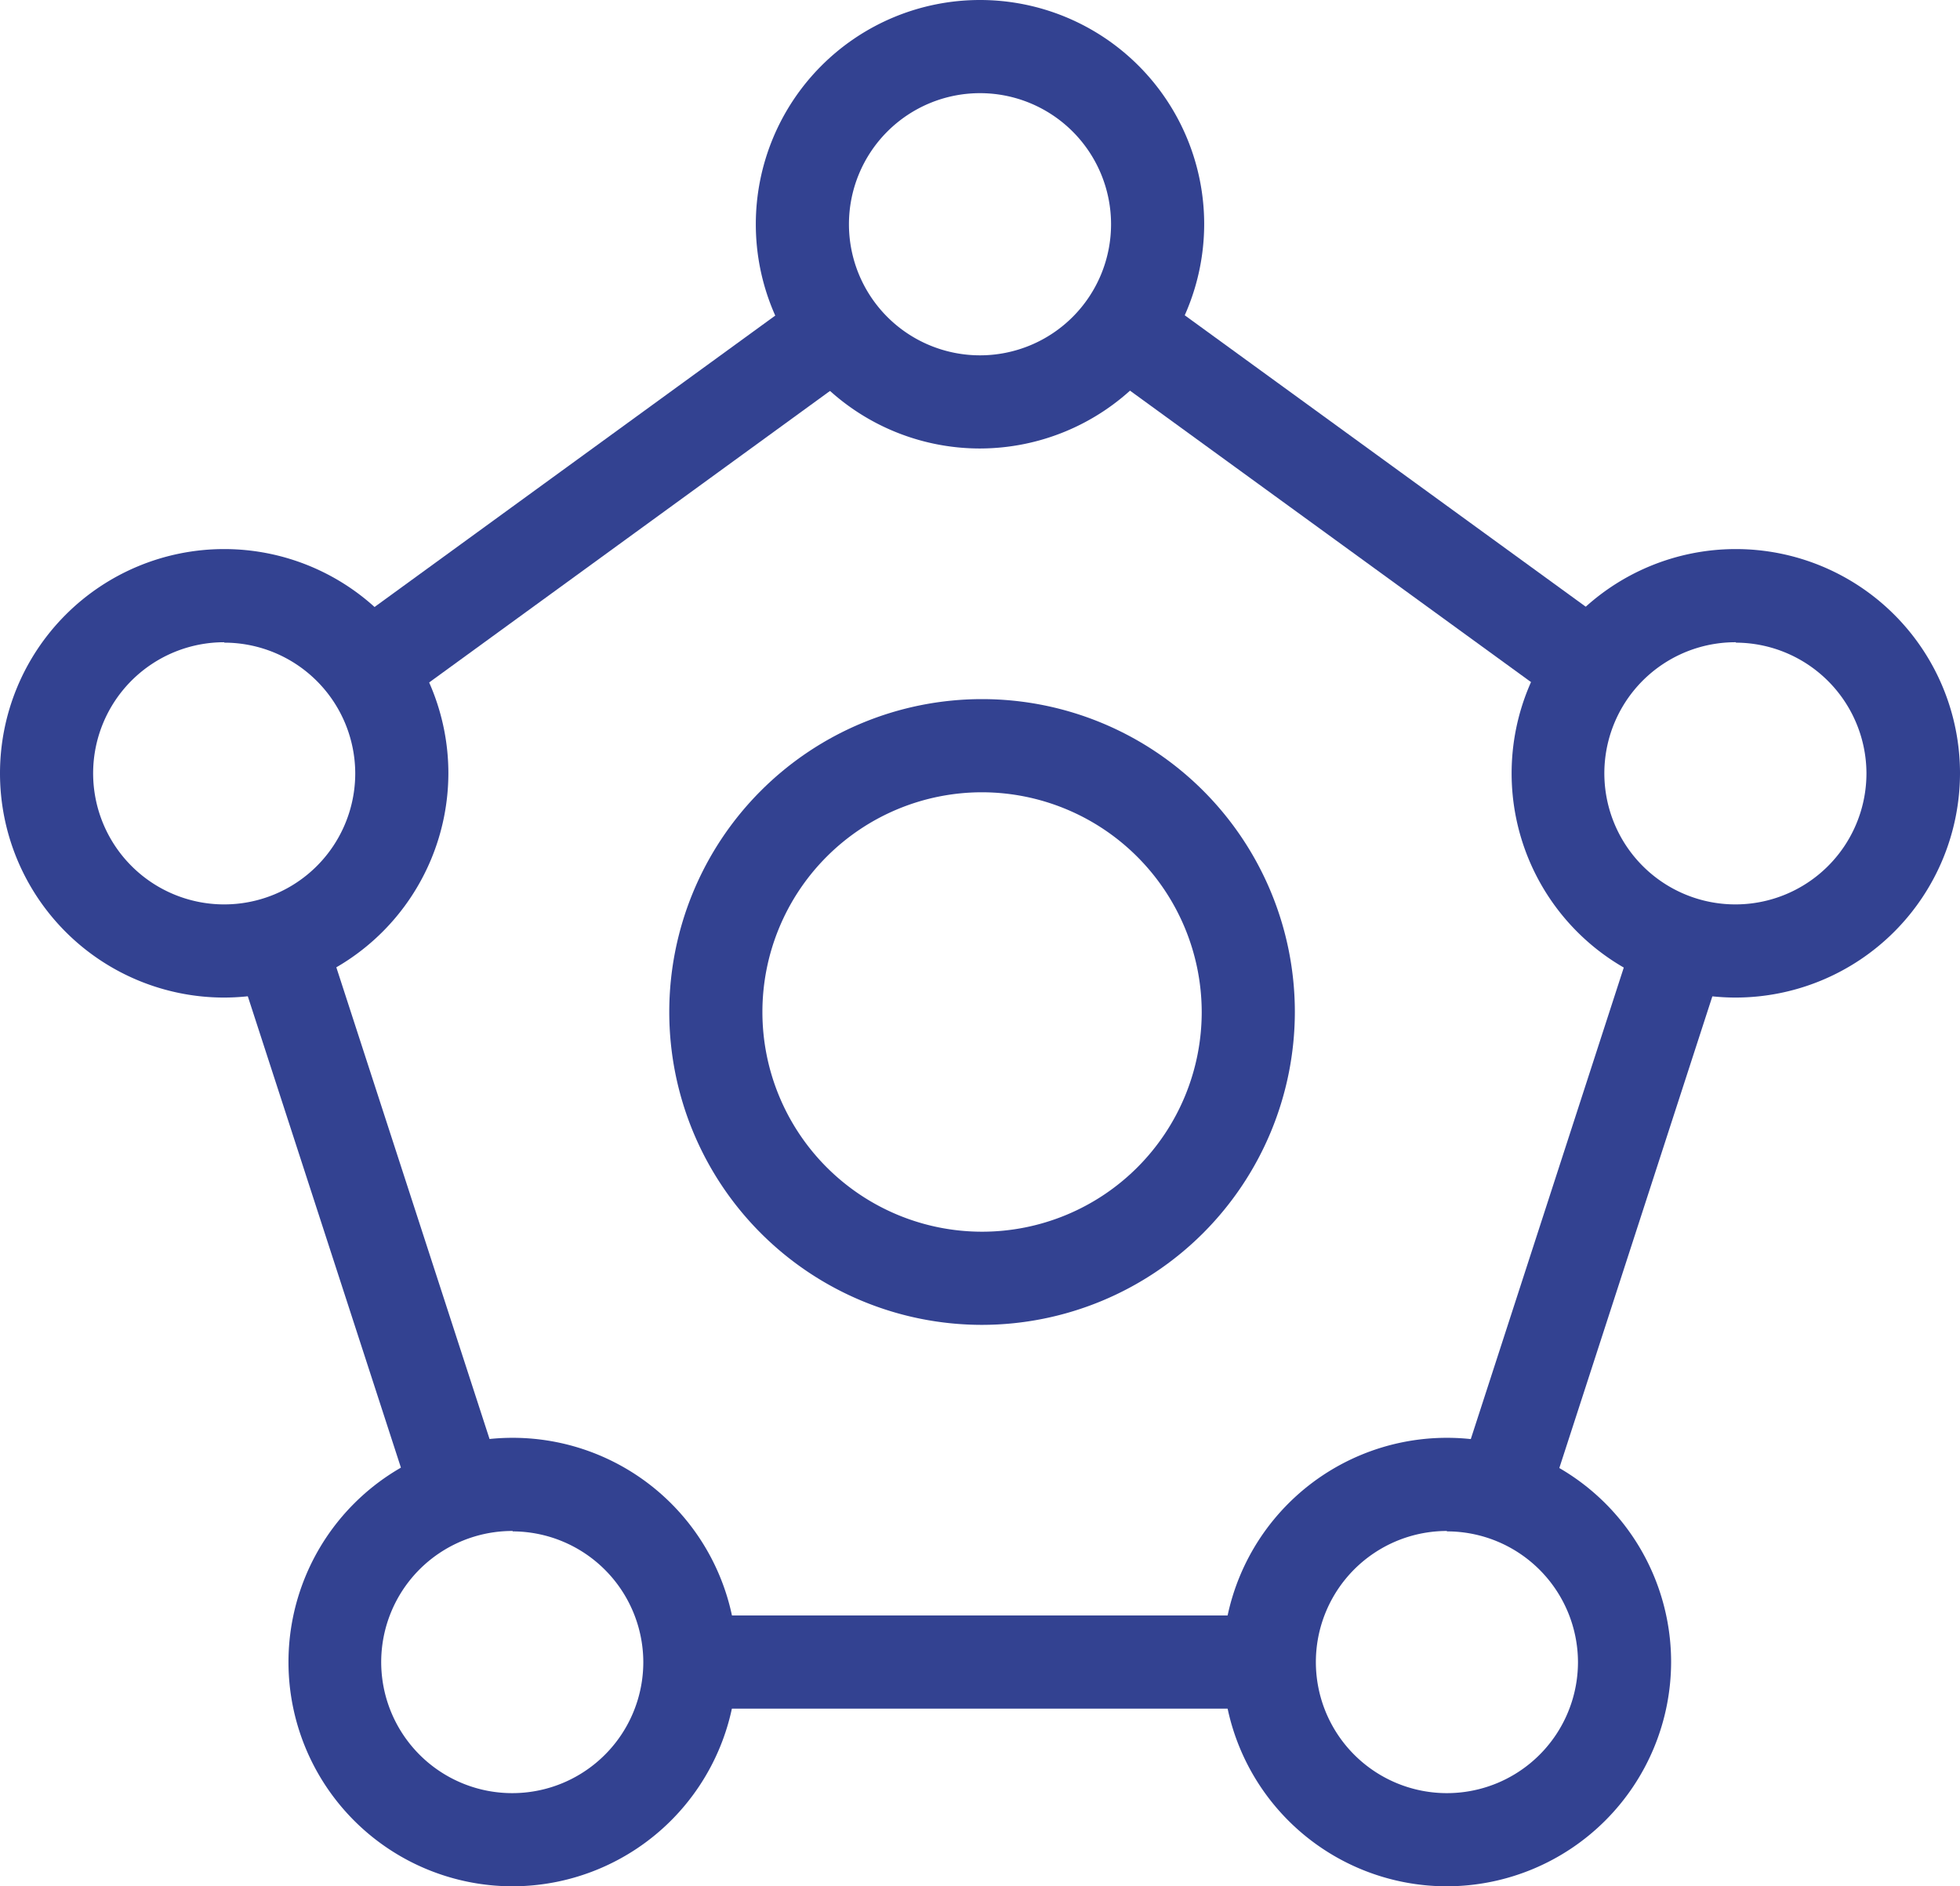
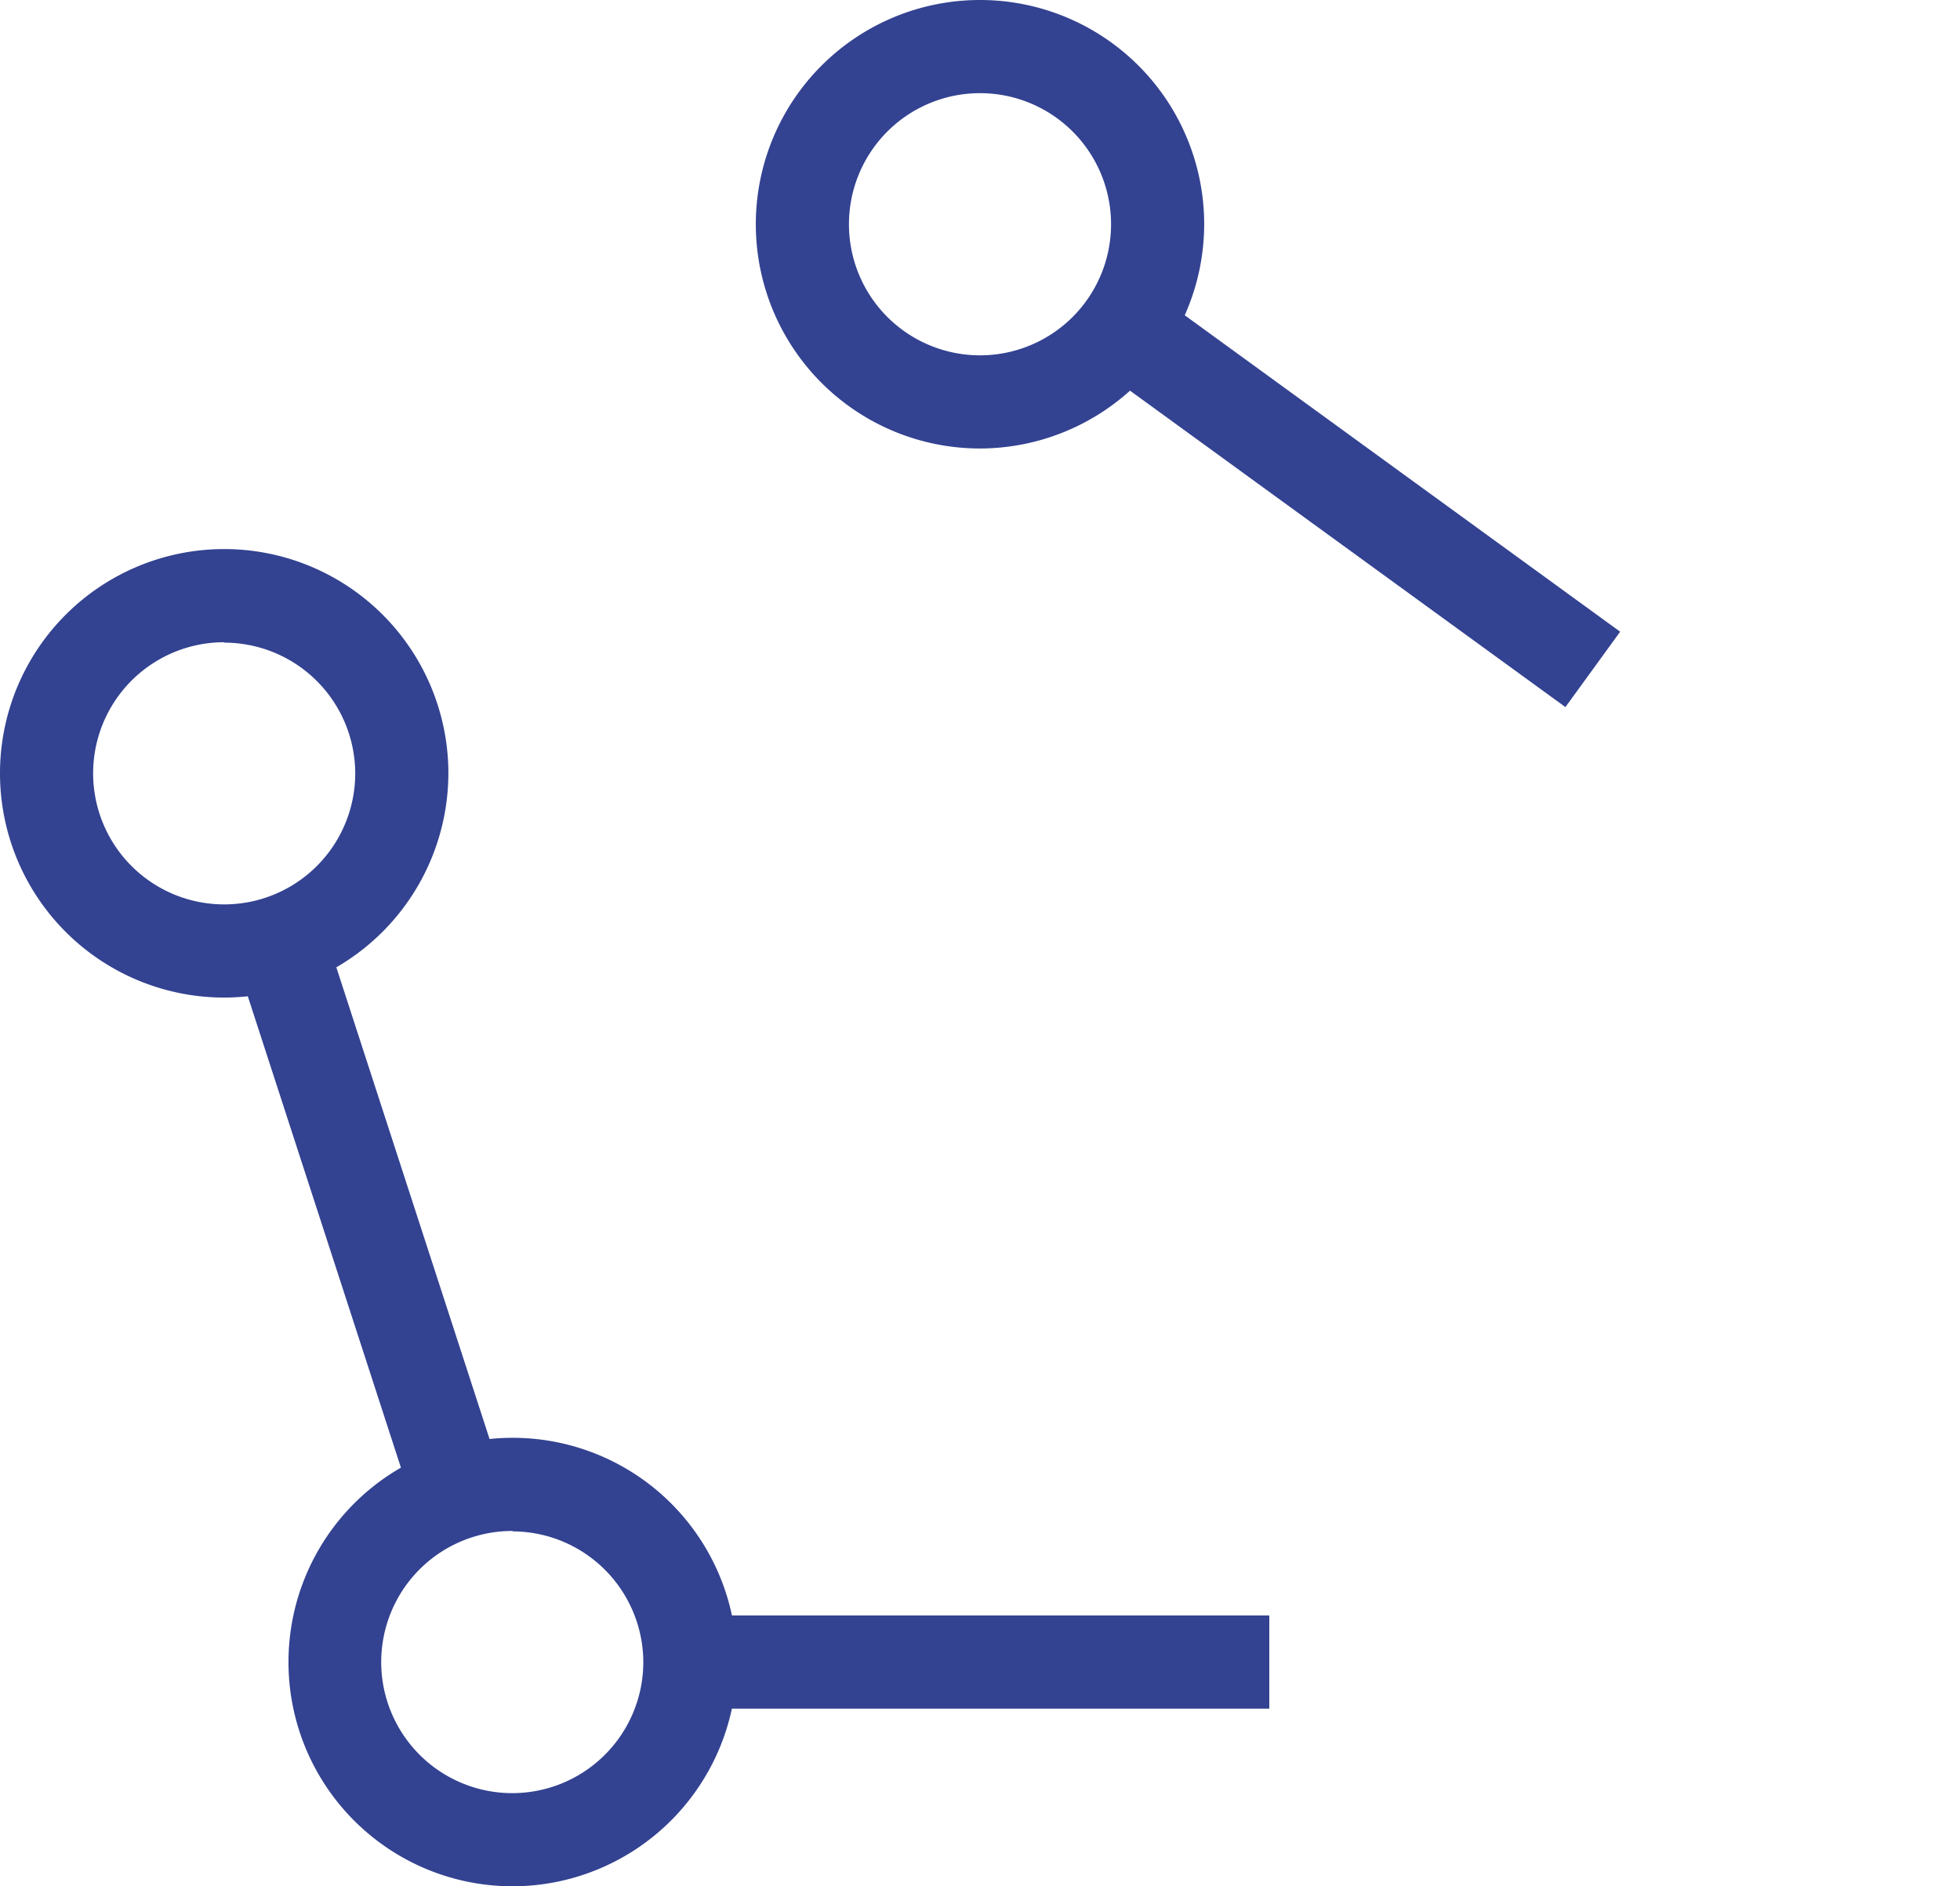
<svg xmlns="http://www.w3.org/2000/svg" id="Calque_1" data-name="Calque 1" viewBox="0 0 47.56 45.76">
  <defs>
    <style>.cls-1{fill:#334291;}</style>
  </defs>
  <title>EC_picto_5</title>
  <path class="cls-1" d="M26.56,13.9A5.44,5.44,0,1,1,32,8.46,5.45,5.45,0,0,1,26.56,13.9Zm0-8.62a3.18,3.18,0,1,0,3.18,3.18A3.18,3.18,0,0,0,26.56,5.28Z" transform="translate(-2.78 -3.02)" />
-   <path class="cls-1" d="M44.9,27.22a5.44,5.44,0,1,1,5.44-5.44A5.45,5.45,0,0,1,44.9,27.22Zm0-8.62a3.18,3.18,0,1,0,3.17,3.17A3.18,3.18,0,0,0,44.9,18.61Z" transform="translate(-2.78 -3.02)" />
-   <path class="cls-1" d="M37.89,48.78a5.44,5.44,0,1,1,5.44-5.44A5.45,5.45,0,0,1,37.89,48.78Zm0-8.62a3.18,3.18,0,1,0,3.18,3.17A3.18,3.18,0,0,0,37.89,40.17Z" transform="translate(-2.78 -3.02)" />
  <path class="cls-1" d="M15.22,48.78a5.44,5.44,0,1,1,5.44-5.44A5.45,5.45,0,0,1,15.22,48.78Zm0-8.62a3.18,3.18,0,1,0,3.17,3.17A3.18,3.18,0,0,0,15.22,40.17Z" transform="translate(-2.78 -3.02)" />
  <path class="cls-1" d="M8.22,27.22a5.44,5.44,0,1,1,5.44-5.44A5.45,5.45,0,0,1,8.22,27.22Zm0-8.62a3.18,3.18,0,1,0,3.18,3.17A3.18,3.18,0,0,0,8.22,18.61Z" transform="translate(-2.78 -3.02)" />
-   <path class="cls-1" d="M26.61,35.16a7.59,7.59,0,1,1,7.59-7.59A7.6,7.6,0,0,1,26.61,35.16Zm0-12.92a5.33,5.33,0,1,0,5.33,5.33A5.34,5.34,0,0,0,26.61,22.24Z" transform="translate(-2.78 -3.02)" />
  <rect class="cls-1" x="34.6" y="8.09" width="2.26" height="14.07" transform="translate(-0.28 32.12) rotate(-54)" />
-   <rect class="cls-1" x="34.36" y="31.43" width="14.07" height="2.26" transform="translate(-5.13 58.87) rotate(-72.02)" />
  <rect class="cls-1" x="16.75" y="39.19" width="14.05" height="2.26" />
  <rect class="cls-1" x="10.59" y="25.53" width="2.26" height="14.07" transform="translate(-12.26 2.2) rotate(-18)" />
-   <rect class="cls-1" x="10.36" y="13.99" width="14.06" height="2.26" transform="translate(-8.34 10.1) rotate(-36.02)" />
</svg>